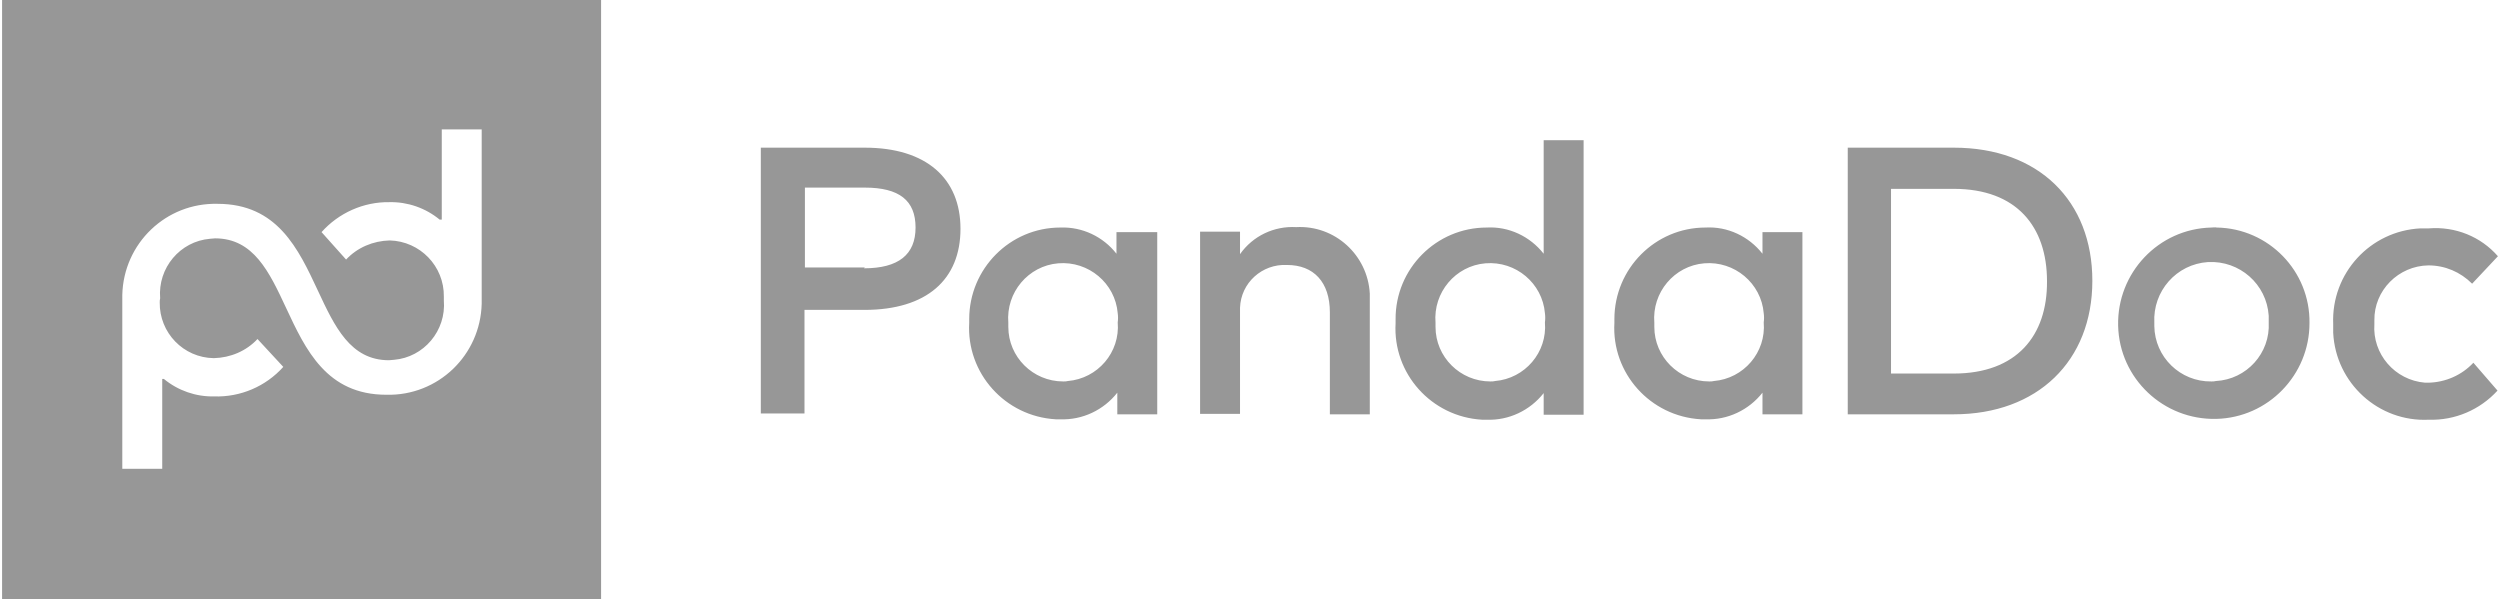
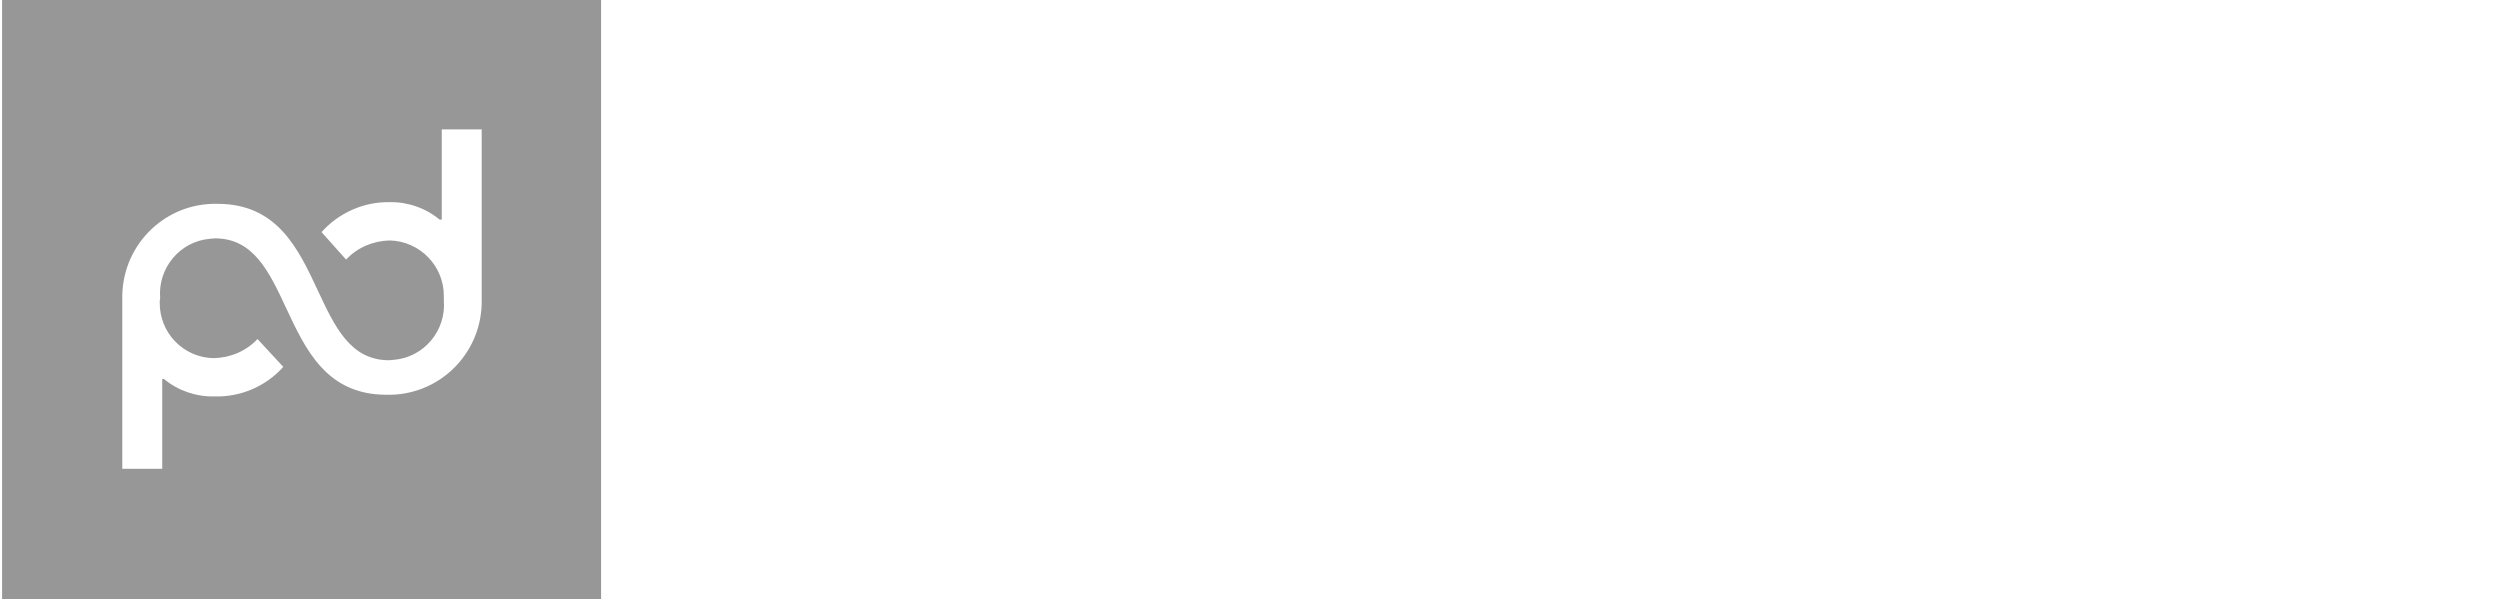
<svg xmlns="http://www.w3.org/2000/svg" width="601" height="144" viewBox="0 0 601 144" fill="none">
  <path fill-rule="evenodd" clip-rule="evenodd" d="M144.5 0H0.5V144H144.5V0ZM105.7 52.8H106.1H106.2V31.1H115.8V71.6V73C115.5 85.4 105.3 95.2 92.9 94.9C78.521 94.9 73.469 84.077 68.786 74.044C64.74 65.377 60.97 57.3 51.7 57.3C51.5 57.3 51.3 57.325 51.1 57.35C50.9 57.375 50.7 57.4 50.5 57.4C43.3 58 37.9 64.4 38.5 71.7C38.4 72.1 38.4 72.4 38.4 72.7C38.3 80 44.1 86 51.4 86.1C55.4 86 59.2 84.4 61.9 81.5L68.1 88.2C63.9 92.9 57.8 95.5 51.5 95.3C47.1 95.4 42.8 93.9 39.4 91.1H39V112.7H29.4V71.9V70.9C29.7 58.5 39.9 48.7 52.3 49C66.679 49 71.731 59.823 76.414 69.856C80.46 78.523 84.23 86.6 93.5 86.6C93.7 86.6 93.9 86.575 94.1 86.55C94.3 86.525 94.5 86.5 94.7 86.5C101.9 85.9 107.3 79.5 106.7 72.2V71.3C106.8 64 101 58 93.7 57.8C89.7 57.9 85.9 59.5 83.2 62.4L77.3 55.8C81.4 51.2 87.4 48.5 93.6 48.6C98 48.5 102.3 50 105.7 52.8Z" fill="#979797" />
-   <path d="M207.9 35.5H182.9V99.4H193.4V74.5H207.8C222.8 74.5 230.9 67.2 230.9 55C230.9 42.9 222.7 35.5 207.9 35.5ZM207.9 64.3H193.5V45.1H207.9C216.2 45.1 220.1 48.2 220.1 54.7C220.1 61.2 216 64.5 207.7 64.5L207.9 64.3ZM268.4 55.8V61C265.2 56.9 260.2 54.5 254.9 54.7C242.8 54.7 233 64.6 233 76.7C233 77 233 77.3 233 77.6C232.3 89.7 241.6 100.1 253.8 100.8C254.2 100.8 254.5 100.8 254.9 100.8C260.2 101 265.3 98.6 268.6 94.4V99.6H278.2V55.8H268.4V55.8ZM255.6 91.7C248.3 91.7 242.4 85.8 242.4 78.6C242.4 78.3 242.4 77.9 242.4 77.6C241.8 70.3 247.2 63.9 254.4 63.3C261.7 62.7 268.1 68.1 268.7 75.3C268.8 76 268.8 76.8 268.7 77.5C269.3 84.7 263.9 91 256.7 91.6C256.4 91.7 256 91.7 255.6 91.7ZM329.3 72V99.6H319.7V75.1C319.7 67.8 315.8 63.7 309.4 63.7C303.4 63.4 298.3 68 298.1 74C298.1 74.4 298.1 74.8 298.1 75.2V99.5H288.5V55.7H298.1V61.1C301.2 56.7 306.3 54.3 311.6 54.6C320.9 54.1 328.8 61.3 329.3 70.6C329.3 71.1 329.3 71.6 329.3 72ZM371.1 33.6V61C367.8 56.8 362.7 54.4 357.4 54.7C345.3 54.7 335.4 64.6 335.5 76.8C335.5 77.1 335.5 77.4 335.5 77.7C334.8 89.8 344.1 100.2 356.3 100.9C356.7 100.9 357.1 100.9 357.4 100.9C362.7 101.1 367.8 98.7 371.1 94.5V99.7H380.7V33.7H371.1V33.6ZM358.3 91.7C351 91.7 345.1 85.8 345.1 78.6C345.1 78.3 345.1 77.9 345.1 77.6C344.5 70.3 349.9 63.9 357.1 63.3C364.4 62.7 370.8 68.1 371.4 75.3C371.5 76 371.5 76.8 371.4 77.5C372 84.7 366.6 91 359.4 91.6C359.1 91.7 358.7 91.7 358.3 91.7ZM423.7 55.8V61C420.4 56.8 415.3 54.4 410 54.7C397.9 54.7 388.1 64.6 388.1 76.7C388.1 77 388.1 77.3 388.1 77.6C387.4 89.7 396.7 100.1 408.9 100.8C409.3 100.8 409.6 100.8 410 100.8C415.3 101 420.4 98.6 423.7 94.4V99.6H433.3V55.8H423.7V55.8ZM410.9 91.7C403.6 91.7 397.7 85.8 397.7 78.6C397.7 78.3 397.7 77.9 397.7 77.6C397.1 70.3 402.5 63.9 409.7 63.3C417 62.7 423.4 68.1 424 75.3C424.1 76 424.1 76.8 424 77.5C424.6 84.7 419.2 91 412 91.6C411.7 91.7 411.3 91.7 410.9 91.7ZM469.7 35.5H444.2V99.6H469.7C489.8 99.6 503 86.8 503 67.5C503 48.3 490.1 35.5 469.7 35.5ZM469.7 89.8H454.6V45.4H469.7C484.8 45.4 492.1 54.5 492.1 67.6C492.2 80.7 484.8 89.8 469.7 89.8ZM531.6 54.7C518.9 55 508.9 65.6 509.2 78.3C509.5 91 520.1 101 532.8 100.7C545.3 100.4 555.2 90.1 555.2 77.7C555.4 65.2 545.4 54.9 532.9 54.7C532.5 54.6 532 54.7 531.6 54.7ZM531.6 91.7C524.1 91.8 518 85.8 517.9 78.4C517.9 78.1 517.9 77.9 517.9 77.6C517.5 70 523.2 63.5 530.8 63C538.4 62.6 544.9 68.3 545.4 75.9C545.4 76.4 545.4 77 545.4 77.5C545.8 84.9 540.1 91.2 532.7 91.6C532.3 91.7 532 91.7 531.6 91.7ZM600.5 61.6L594.3 68.2C591.5 65.4 587.8 63.8 583.8 63.8C576.6 63.9 570.7 69.8 570.8 77C570.8 77.3 570.8 77.6 570.8 77.9C570.3 85.1 575.7 91.4 583 92C583.3 92 583.5 92 583.8 92C587.9 91.9 591.8 90.2 594.6 87.2L600.4 93.9C596.2 98.5 590.2 101.1 583.9 100.9C571.8 101.5 561.5 92.1 560.9 80C560.9 79.3 560.9 78.6 560.9 77.9C560.4 65.7 569.8 55.5 581.9 54.9C582.6 54.9 583.2 54.9 583.9 54.9C590.3 54.4 596.4 56.9 600.5 61.6Z" fill="#979797" />
</svg>